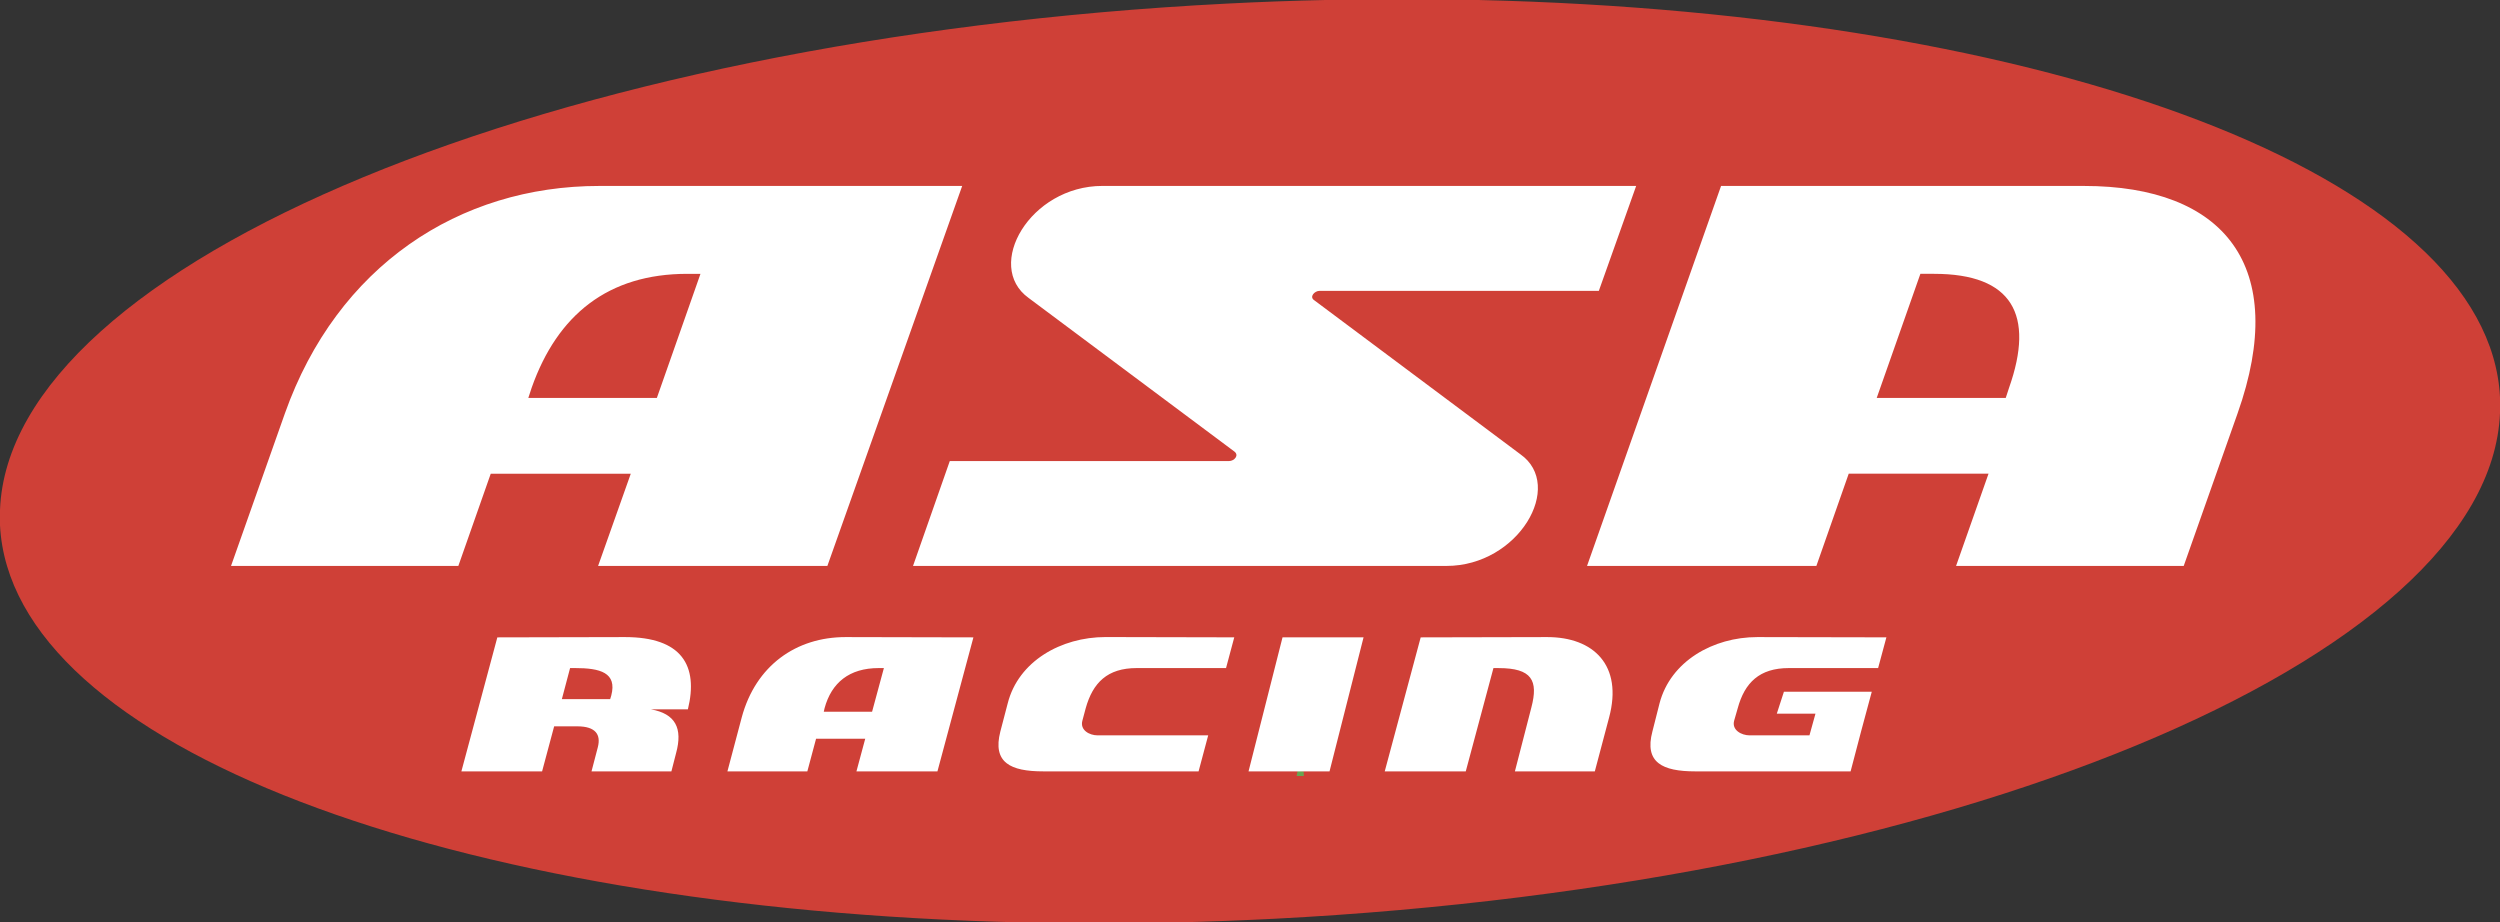
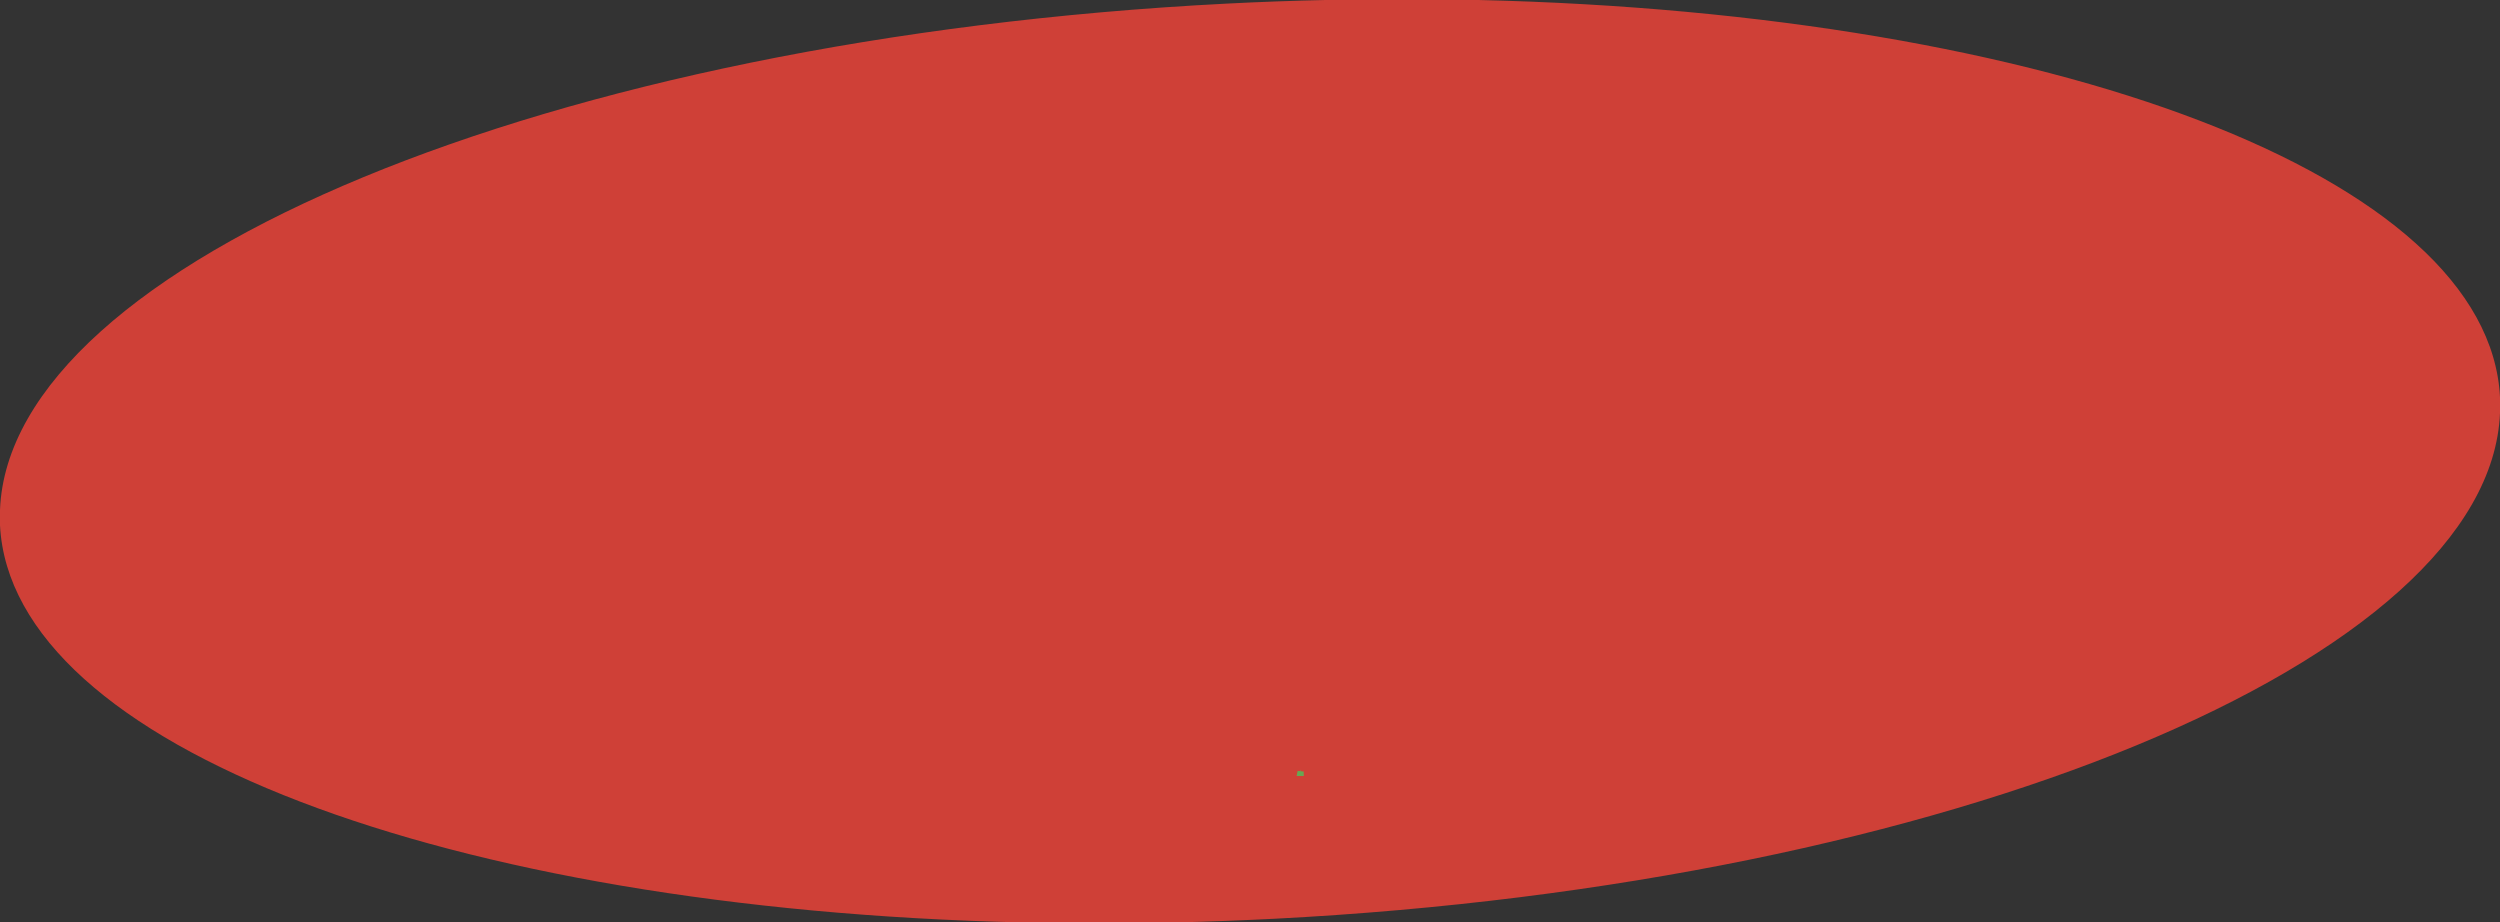
<svg xmlns="http://www.w3.org/2000/svg" viewBox="0 0 87.873 32.422">
  <rect x="0" y="0" width="87.873" height="32.422" fill="#333333" stroke="none" />
  <title>ASA RACING - SVG vector logo - www.oklogos.com</title>
  <path d="M87.873 14.52c-.361 8.664-19.355 16.556-43.109 17.775-1.138.057-2.265.1-3.382.127H35.88C15.786 31.947.398 26.234 0 18.463v-.539C.334 9.25 19.341 1.344 43.114.127 44.283.067 45.441.025 46.59 0h5.377c20.105.469 35.51 6.183 35.906 13.958v.562z" fill="#cf4037" />
  <path d="M45.812 27.213l-.01.041h.006c.004-.016.004-.031.004-.041z" fill="#fff" />
  <path d="M45.717 27.119l-.01.049h.01v-.049z" fill="none" stroke="#67a753" stroke-width=".216" stroke-miterlimit="2.613" />
-   <path d="M26.07 25.221l-.502 1.893h2.809l.307-1.148h1.728l-.309 1.148h2.847l1.265-4.711-4.496-.01c-1.728 0-3.156.994-3.649 2.828zm4.998-1.739l-.415 1.535h-1.698l.028-.125c.244-.896.87-1.41 1.903-1.41h.182zM21.969 22.393l-4.488.01-1.264 4.711h2.837l.424-1.584h.811c.646 0 .839.289.724.734l-.222.85h2.808l.164-.639c.241-.877-.019-1.389-.887-1.543h1.303c.376-1.536-.213-2.539-2.21-2.539zm-.484 2.056l-.038.125h-1.698l.289-1.092h.174c.878 0 1.486.157 1.273.967zM43.885 27.113h2.847l1.196-4.711H45.08l-1.195 4.711zM54.385 22.393l-4.449.01-1.264 4.711h2.848l.973-3.631h.184c1.17 0 1.398.436 1.15 1.381l-.58 2.25h2.809l.502-1.893c.491-1.834-.542-2.828-2.173-2.828zM61.768 22.393c-1.555 0-3.049.85-3.436 2.326l-.252.994c-.289 1.092.357 1.4 1.506 1.4h5.461c.242-.936.492-1.873.744-2.799h-3.088l-.25.771h1.359l-.211.762h-2.105c-.277 0-.637-.182-.541-.521l.125-.434c.244-.896.764-1.41 1.797-1.41h3.137l.291-1.08h.008l-4.545-.009zM35.421 24.719l-.26.994c-.28 1.092.356 1.4 1.506 1.4h5.462l.338-1.266h-3.89c-.28 0-.627-.182-.531-.521l.116-.434c.251-.896.762-1.41 1.794-1.41h3.138l.289-1.08h.01l-4.536-.01c-1.563.001-3.06.85-3.436 2.327zM53.439 15.966l-7.248-5.415c-.174-.116.01-.328.193-.328h9.814l1.312-3.688H38.75c-2.548 0-4.159 2.81-2.596 3.937l7.229 5.396c.184.135 0 .338-.183.338h-9.816l-1.292 3.686h18.751c2.528.001 4.169-2.818 2.596-3.926zM21.062 6.536c-4.922 0-9.209 2.81-11.05 8L8.12 19.893h7.99l1.139-3.242h4.922l-1.149 3.242h8.059L33.82 6.536H21.062zm2.026 7.451H18.57l.117-.357c.906-2.567 2.691-4.005 5.471-4.005h.463l-1.533 4.362zM73.252 6.536H60.494l-4.711 13.356h8.061l1.137-3.242h4.914l-1.141 3.242h8.002l1.891-5.356c1.841-5.19-.473-8-5.395-8zm-2.635 7.094l-.117.357h-4.535L67.5 9.625h.482c2.75 0 3.541 1.438 2.635 4.005z" fill="#fff" />
</svg>